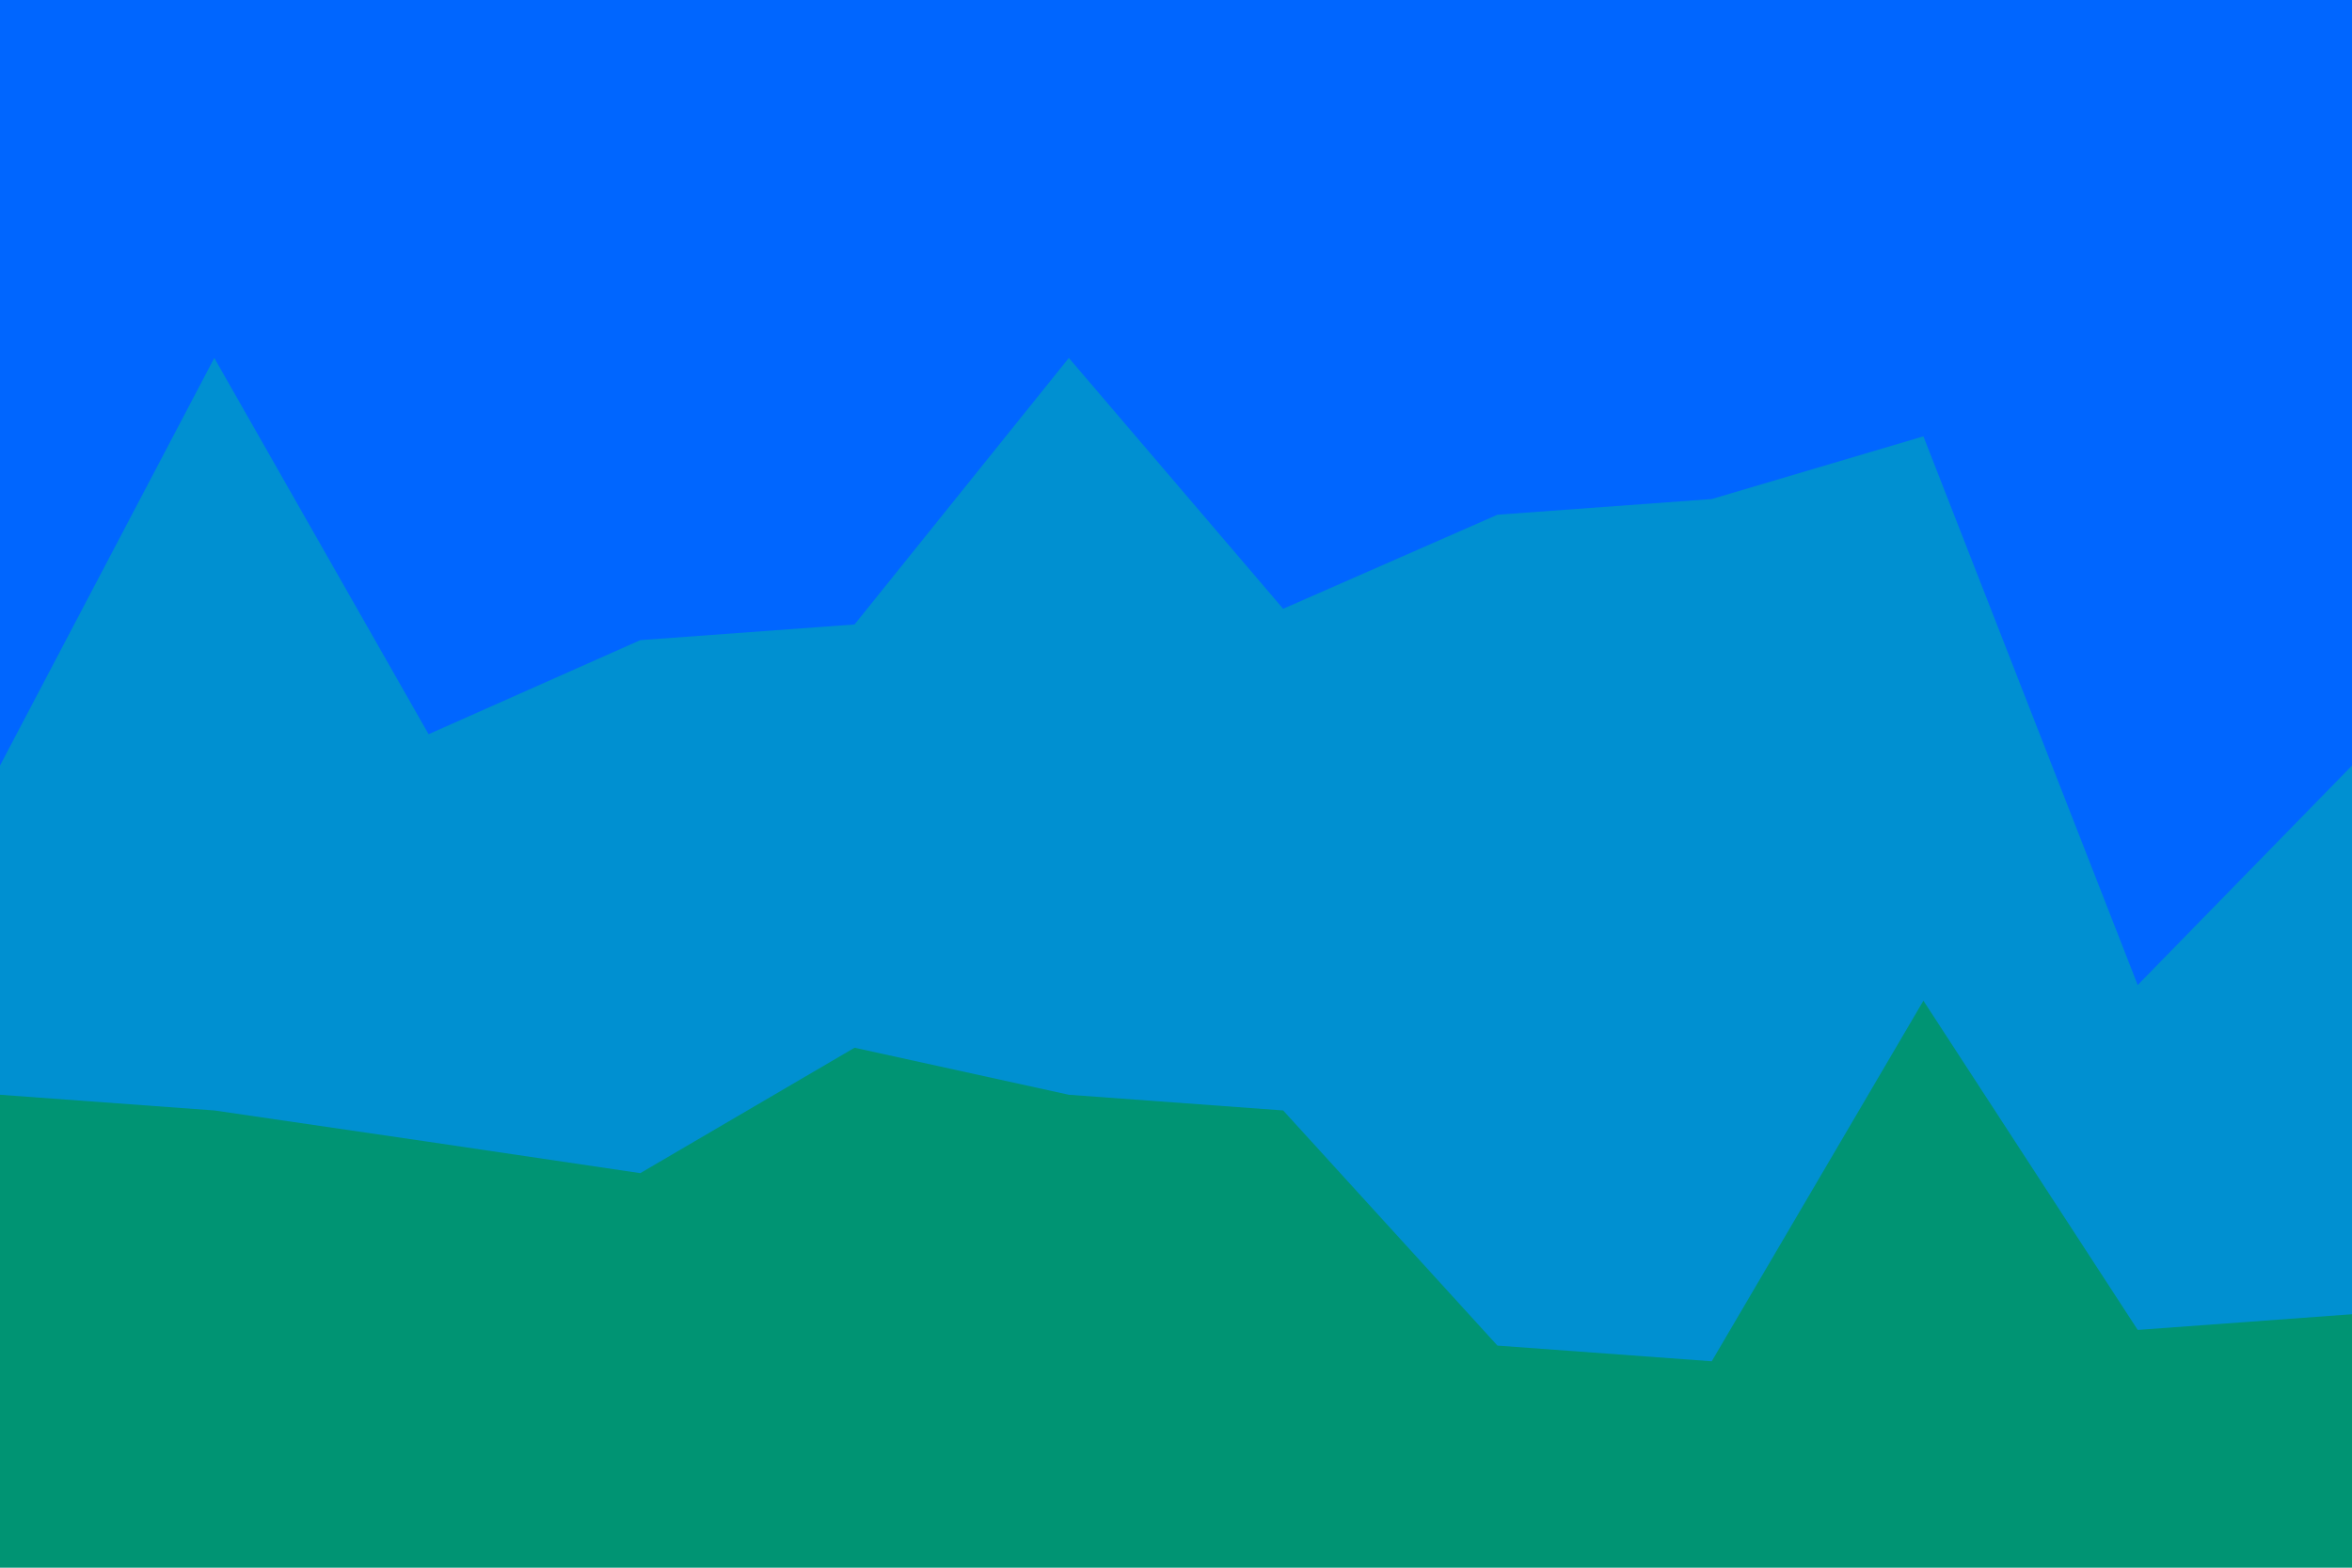
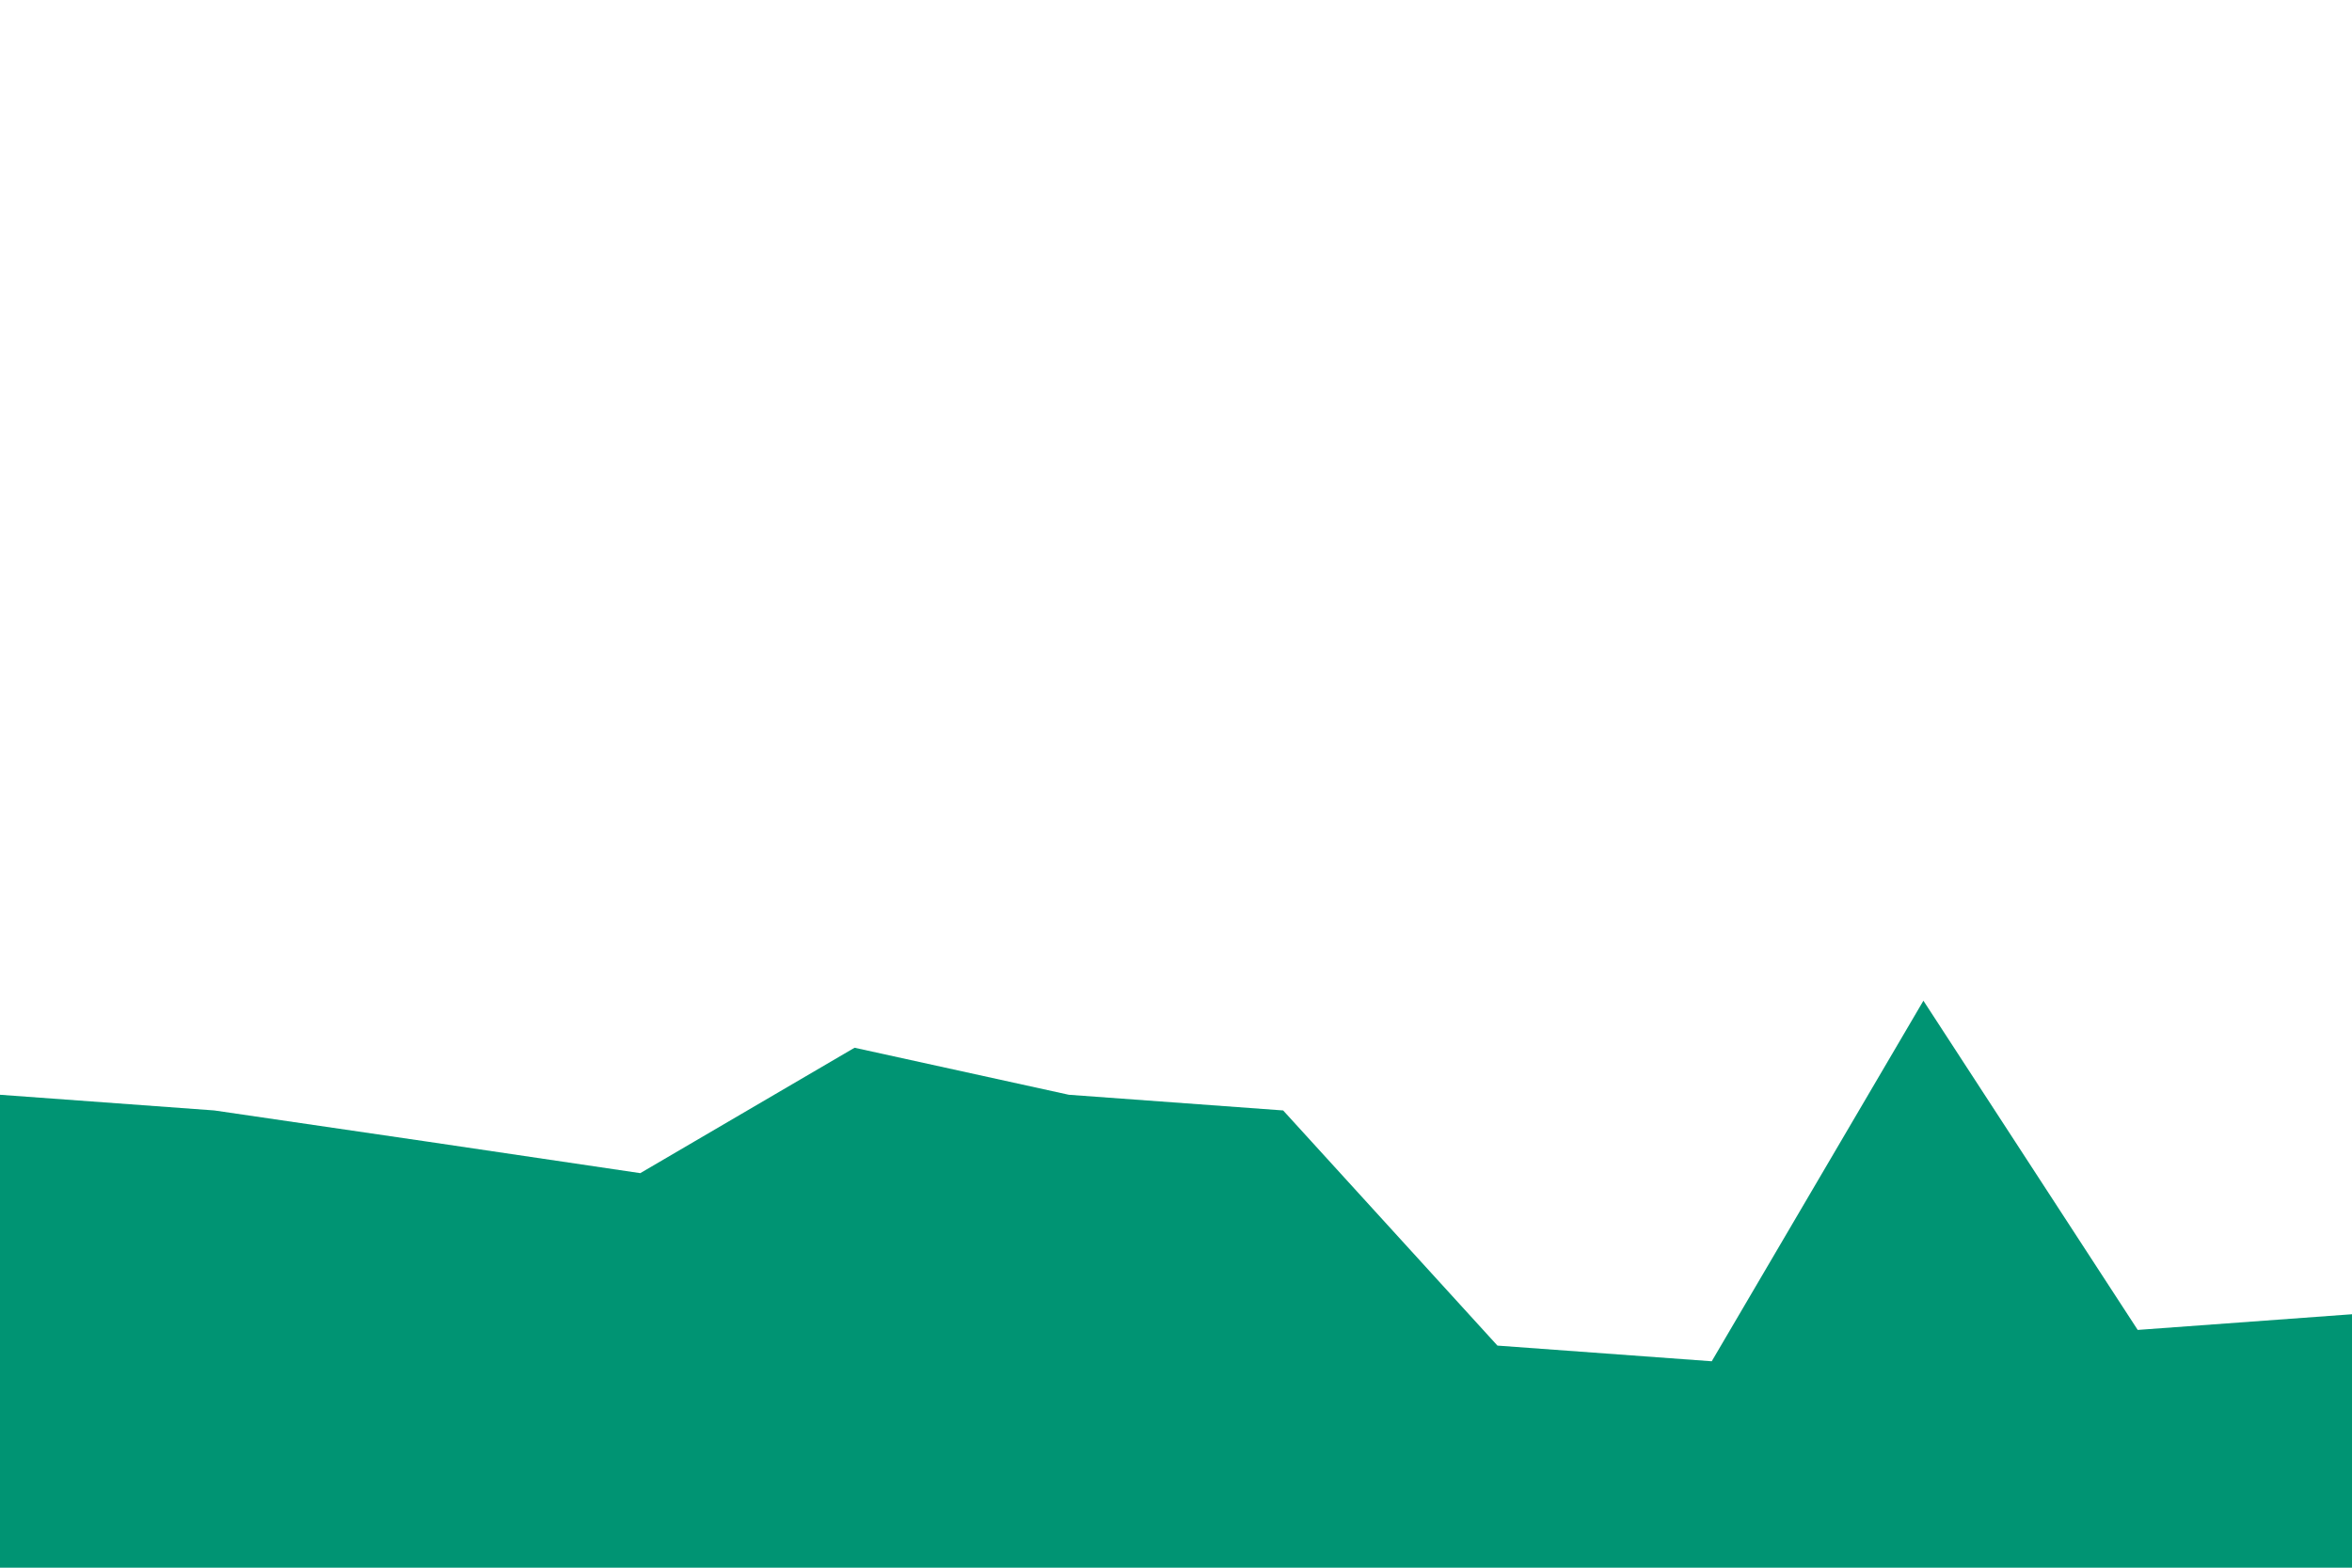
<svg xmlns="http://www.w3.org/2000/svg" id="visual" viewBox="0 0 900 600" width="900" height="600">
-   <path d="M0 295L82 139L164 283L245 247L327 241L409 139L491 235L573 199L655 193L736 169L818 379L900 295L900 0L818 0L736 0L655 0L573 0L491 0L409 0L327 0L245 0L164 0L82 0L0 0Z" fill="#0066ff" />
-   <path d="M0 421L82 427L164 439L245 451L327 403L409 421L491 427L573 517L655 523L736 385L818 511L900 505L900 293L818 377L736 167L655 191L573 197L491 233L409 137L327 239L245 245L164 281L82 137L0 293Z" fill="#0090d1" />
  <path d="M0 601L82 601L164 601L245 601L327 601L409 601L491 601L573 601L655 601L736 601L818 601L900 601L900 503L818 509L736 383L655 521L573 515L491 425L409 419L327 401L245 449L164 437L82 425L0 419Z" fill="#009473" />
</svg>